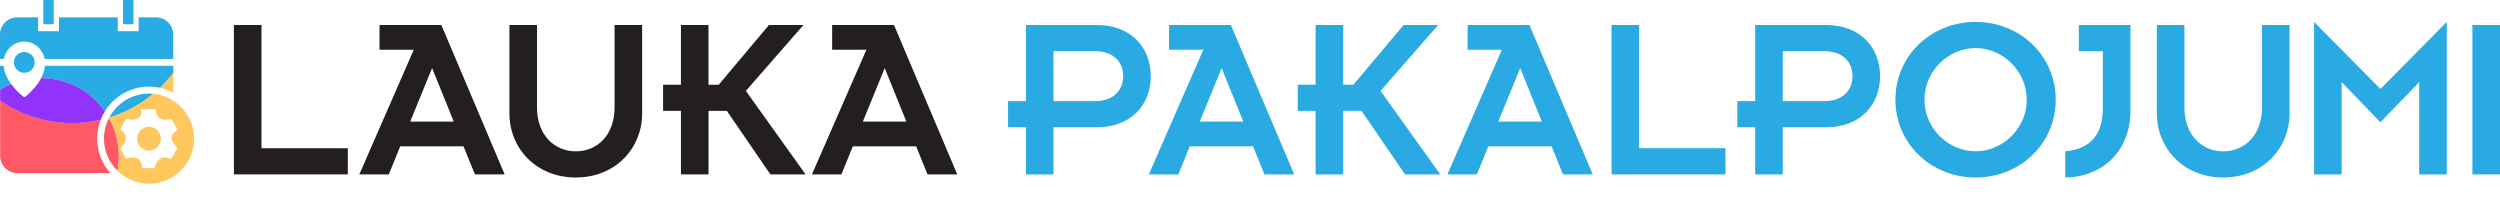
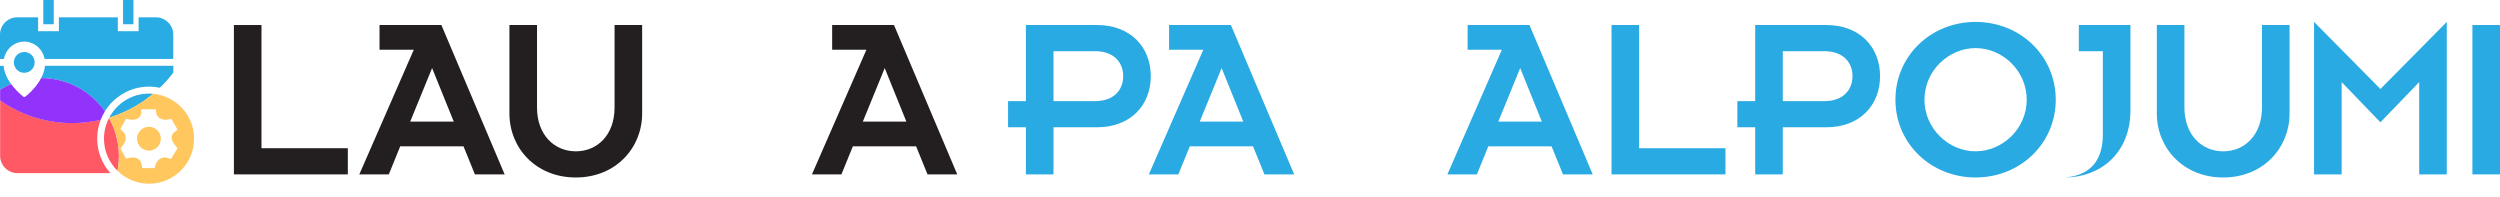
<svg xmlns="http://www.w3.org/2000/svg" version="1.0" id="Слой_1" x="0px" y="0px" width="317.718px" height="25px" viewBox="0 0 317.718 25" style="enable-background:new 0 0 317.718 25;" xml:space="preserve">
  <style type="text/css">
	.st0{fill:#29ABE3;}
	.st1{fill:#FFC75E;}
	.st2{fill-rule:evenodd;clip-rule:evenodd;fill:#29ABE3;}
	.st3{fill:#FF5966;}
	.st4{fill:#9133FA;}
	.st5{fill:#231F20;}
	.st6{fill:#29AAE2;}
</style>
  <g>
    <g>
      <rect x="5.506" class="st0" width="1.321" height="3.083" />
    </g>
    <g>
      <rect x="15.637" class="st0" width="1.321" height="3.083" />
    </g>
-     <path class="st1" d="M20.315,11.152c0.608,0.128,1.18,0.335,1.713,0.617V9.218   C21.508,9.91,20.936,10.553,20.315,11.152z" />
    <path class="st0" d="M13.879,14.95c2.07-0.634,3.964-1.674,5.585-3.03   c-0.172-0.018-0.344-0.026-0.52-0.026c-2.198,0-4.101,1.238-5.061,3.057H13.879z" />
    <path class="st0" d="M1.216,6.092c0.493-0.515,1.167-0.806,1.868-0.806   s1.374,0.291,1.868,0.806c0.37,0.383,0.617,0.872,0.718,1.396h16.35v-3.083   c0-1.216-0.987-2.202-2.202-2.202h-2.202v1.762h-2.643V2.202H7.484v1.762H4.841   V2.202H2.198C0.987,2.202,0,3.189,0,4.405v3.083h0.493   c0.101-0.524,0.352-1.009,0.718-1.396H1.216z" />
    <path class="st0" d="M0.458,8.369H0v3.03c0.445-0.278,0.916-0.515,1.405-0.718   C0.947,10.047,0.542,9.259,0.458,8.369z" />
    <path class="st0" d="M5.713,8.369c-0.053,0.564-0.238,1.088-0.48,1.555   c3.348,0.009,6.303,1.678,8.092,4.229c1.163-1.885,3.242-3.145,5.62-3.145   c0.471,0,0.925,0.053,1.37,0.145c0.621-0.599,1.198-1.242,1.713-1.934V8.365   H5.713V8.369z" />
    <path class="st2" d="M3.083,6.607c-0.731,0-1.321,0.59-1.321,1.321   S2.352,9.25,3.083,9.25s1.321-0.59,1.321-1.321S3.815,6.607,3.083,6.607z" />
    <path class="st3" d="M13.853,14.998c-0.405,0.784-0.639,1.674-0.639,2.621   c0,1.603,0.661,3.048,1.718,4.088c0.115-0.608,0.181-1.229,0.181-1.872   C15.113,18.077,14.655,16.43,13.853,14.998z" />
    <path class="st3" d="M0.018,12.76v7.043c0,1.216,0.987,2.202,2.202,2.202h11.814   c-1.048-1.167-1.683-2.713-1.683-4.405c0-0.841,0.163-1.643,0.449-2.383   c-1.163,0.269-2.374,0.414-3.616,0.414C5.775,15.632,2.622,14.57,0.018,12.76z" />
    <path class="st4" d="M5.228,9.924c-0.225,0.436-0.502,0.828-0.775,1.154   c-0.313,0.379-0.63,0.678-0.863,0.89C3.471,12.073,3.374,12.153,3.304,12.21   c-0.035,0.026-0.062,0.048-0.079,0.062c-0.009,0.009-0.018,0.013-0.022,0.018   H3.198v0.004c-0.066,0.048-0.154,0.048-0.216,0H2.978c0,0-0.013-0.013-0.022-0.022   C2.938,12.258,2.907,12.236,2.876,12.21c-0.07-0.057-0.167-0.137-0.286-0.242   c-0.233-0.207-0.551-0.511-0.863-0.89c-0.106-0.123-0.207-0.26-0.308-0.401   c-0.489,0.203-0.96,0.445-1.405,0.718v1.379   c2.599,1.81,5.757,2.872,9.166,2.872c1.247,0,2.453-0.145,3.616-0.414   c0.145-0.379,0.326-0.74,0.537-1.079c-1.788-2.55-4.744-4.22-8.092-4.229   H5.228z" />
    <g>
      <path class="st1" d="M18.927,16.112c-0.837,0-1.515,0.678-1.515,1.515    s0.678,1.515,1.515,1.515s1.515-0.678,1.515-1.515S19.764,16.112,18.927,16.112z" />
      <path class="st1" d="M19.46,11.921l0.004-0.004c-1.621,1.352-3.515,2.396-5.585,3.03    c-0.009,0.018-0.018,0.035-0.026,0.053c0.802,1.432,1.26,3.079,1.26,4.836    c0,0.639-0.062,1.264-0.181,1.872c1.031,1.013,2.445,1.639,4.008,1.639    c3.163,0,5.726-2.564,5.726-5.726C24.666,14.634,22.38,12.185,19.46,11.921z     M22.305,18.527c0.08,0.103,0.155,0.2,0.216,0.293    c0.021,0.033,0.021,0.075-0.001,0.107c-0.277,0.419-0.533,0.851-0.747,1.218    c-0.025,0.043-0.078,0.06-0.123,0.041c-0.18-0.078-0.451-0.181-0.737-0.181    c-0.079,0-0.157,0.008-0.231,0.023c-0.554,0.116-0.922,0.719-0.999,1.255    c-0.007,0.048-0.048,0.084-0.097,0.084H18.153c-0.052,0-0.095-0.041-0.098-0.093    c-0.024-0.538-0.243-0.954-0.599-1.14c-0.152-0.079-0.359-0.121-0.599-0.121    c-0.249,0-0.525,0.046-0.758,0.127c-0.045,0.015-0.094-0.003-0.117-0.045    c-0.11-0.198-0.22-0.4-0.326-0.596c-0.106-0.195-0.216-0.397-0.326-0.594    c-0.021-0.038-0.015-0.084,0.015-0.115c0.336-0.349,0.688-0.773,0.625-1.389    c-0.044-0.434-0.336-0.686-0.619-0.93c-0.035-0.03-0.044-0.08-0.022-0.12    c0.118-0.221,0.24-0.442,0.358-0.656c0.102-0.185,0.208-0.377,0.31-0.566    c0.024-0.044,0.077-0.063,0.123-0.044c0.22,0.091,0.46,0.138,0.693,0.138    c0.396,0,0.739-0.136,0.94-0.372c0.177-0.207,0.24-0.477,0.189-0.801    c-0.001-0.005-0.001-0.01-0.001-0.015V13.984c0-0.054,0.044-0.098,0.098-0.098    h1.695c0.027,0,0.053,0.011,0.071,0.031c0.018,0.02,0.028,0.046,0.026,0.073    c-0.021,0.356,0.077,0.659,0.281,0.875c0.217,0.229,0.548,0.356,0.935,0.356    c0.209,0,0.426-0.036,0.645-0.107c0.045-0.014,0.093,0.005,0.116,0.046    c0.107,0.195,0.222,0.388,0.334,0.574c0.129,0.215,0.261,0.437,0.384,0.666    c0.022,0.041,0.012,0.091-0.023,0.12c-0.046,0.039-0.095,0.079-0.143,0.117    c-0.269,0.217-0.548,0.442-0.557,0.821    C21.794,17.87,22.066,18.219,22.305,18.527z" />
    </g>
  </g>
  <g>
    <g>
      <path class="st5" d="M29.726,3.179h3.506v15.658h10.973v3.325h-14.479V3.179z" />
      <path class="st5" d="M52.587,6.322h-4.353V3.179h7.859l8.041,18.983h-3.779l-1.451-3.566    h-8.041l-1.451,3.566h-3.748L52.587,6.322z M57.665,15.451l-2.751-6.801    l-2.781,6.801H57.665z" />
      <path class="st5" d="M64.742,3.179h3.506V13.668c0,3.477,2.207,5.563,4.927,5.563    c2.751,0,4.927-2.086,4.927-5.563V3.179h3.507v11.245    c0,4.383-3.355,8.131-8.434,8.131s-8.434-3.748-8.434-8.131V3.179z" />
-       <path class="st5" d="M86.537,14.091h-2.268v-3.326h2.268V3.179h3.506v7.587h1.3    l6.378-7.587h4.384l-7.315,8.373l7.587,10.61h-4.474l-5.531-8.07h-2.328v8.07    h-3.506V14.091z" />
      <path class="st5" d="M110.109,6.322h-4.353V3.179h7.859l8.04,18.983h-3.778l-1.451-3.566    h-8.04l-1.451,3.566h-3.748L110.109,6.322z M115.187,15.451l-2.75-6.801l-2.781,6.801    H115.187z" />
    </g>
    <g>
      <path class="st6" d="M130.38,16.176h-2.268v-3.325h2.268V3.179h9.038    c4.231,0,6.831,2.781,6.831,6.499S143.65,16.176,139.419,16.176h-5.532v5.985h-3.506    V16.176z M133.886,12.852h5.26c2.479,0,3.598-1.481,3.598-3.174    c0-1.693-1.119-3.174-3.598-3.174h-5.26V12.852z" />
      <path class="st6" d="M152.927,6.322h-4.353V3.179h7.859l8.04,18.983h-3.778l-1.451-3.566    h-8.04l-1.451,3.566h-3.748L152.927,6.322z M158.005,15.451l-2.75-6.801l-2.781,6.801    H158.005z" />
-       <path class="st6" d="M167.196,14.091h-2.268v-3.326h2.268V3.179h3.506v7.587h1.3    l6.378-7.587h4.384l-7.315,8.373l7.587,10.61h-4.474l-5.531-8.07h-2.328v8.07    h-3.506V14.091z" />
      <path class="st6" d="M190.868,6.322h-4.353V3.179h7.859l8.04,18.983h-3.778l-1.451-3.566    h-8.04l-1.451,3.566h-3.748L190.868,6.322z M195.946,15.451l-2.75-6.801l-2.781,6.801    H195.946z" />
      <path class="st6" d="M204.804,3.179h3.507v15.658h10.973v3.325h-14.479V3.179z" />
      <path class="st6" d="M223.063,16.176h-2.268v-3.325h2.268V3.179h9.038    c4.231,0,6.831,2.781,6.831,6.499S236.333,16.176,232.101,16.176h-5.532v5.985h-3.506    V16.176z M226.569,12.852h5.26c2.479,0,3.598-1.481,3.598-3.174    c0-1.693-1.119-3.174-3.598-3.174h-5.26V12.852z" />
      <path class="st6" d="M251.072,2.786c5.683,0,10.187,4.323,10.187,9.884    c0,5.562-4.504,9.884-10.187,9.884c-5.684,0-10.188-4.322-10.188-9.884    C240.885,7.108,245.388,2.786,251.072,2.786z M251.072,19.23    c3.415,0,6.499-2.872,6.499-6.56c0-3.688-3.084-6.559-6.499-6.559    c-3.416,0-6.499,2.872-6.499,6.559C244.573,16.358,247.656,19.23,251.072,19.23z" />
-       <path class="st6" d="M264.192,3.179h6.56v10.852c0,5.471-3.869,8.493-8.282,8.523V19.23    c3.445-0.303,4.775-2.419,4.775-5.502V6.504h-3.053V3.179z" />
+       <path class="st6" d="M264.192,3.179h6.56v10.852c0,5.471-3.869,8.493-8.282,8.523c3.445-0.303,4.775-2.419,4.775-5.502V6.504h-3.053V3.179z" />
      <path class="st6" d="M274.106,3.179h3.506V13.668c0,3.477,2.207,5.563,4.928,5.563    c2.75,0,4.927-2.086,4.927-5.563V3.179h3.506v11.245    c0,4.383-3.354,8.131-8.433,8.131c-5.079,0-8.434-3.748-8.434-8.131V3.179z" />
      <path class="st6" d="M294.088,2.786l8.433,8.524l8.434-8.524v19.376h-3.506V10.433    l-4.928,5.108l-4.927-5.108v11.729h-3.506V2.786z" />
      <path class="st6" d="M314.211,3.179h3.507v18.983h-3.507V3.179z" />
    </g>
  </g>
</svg>